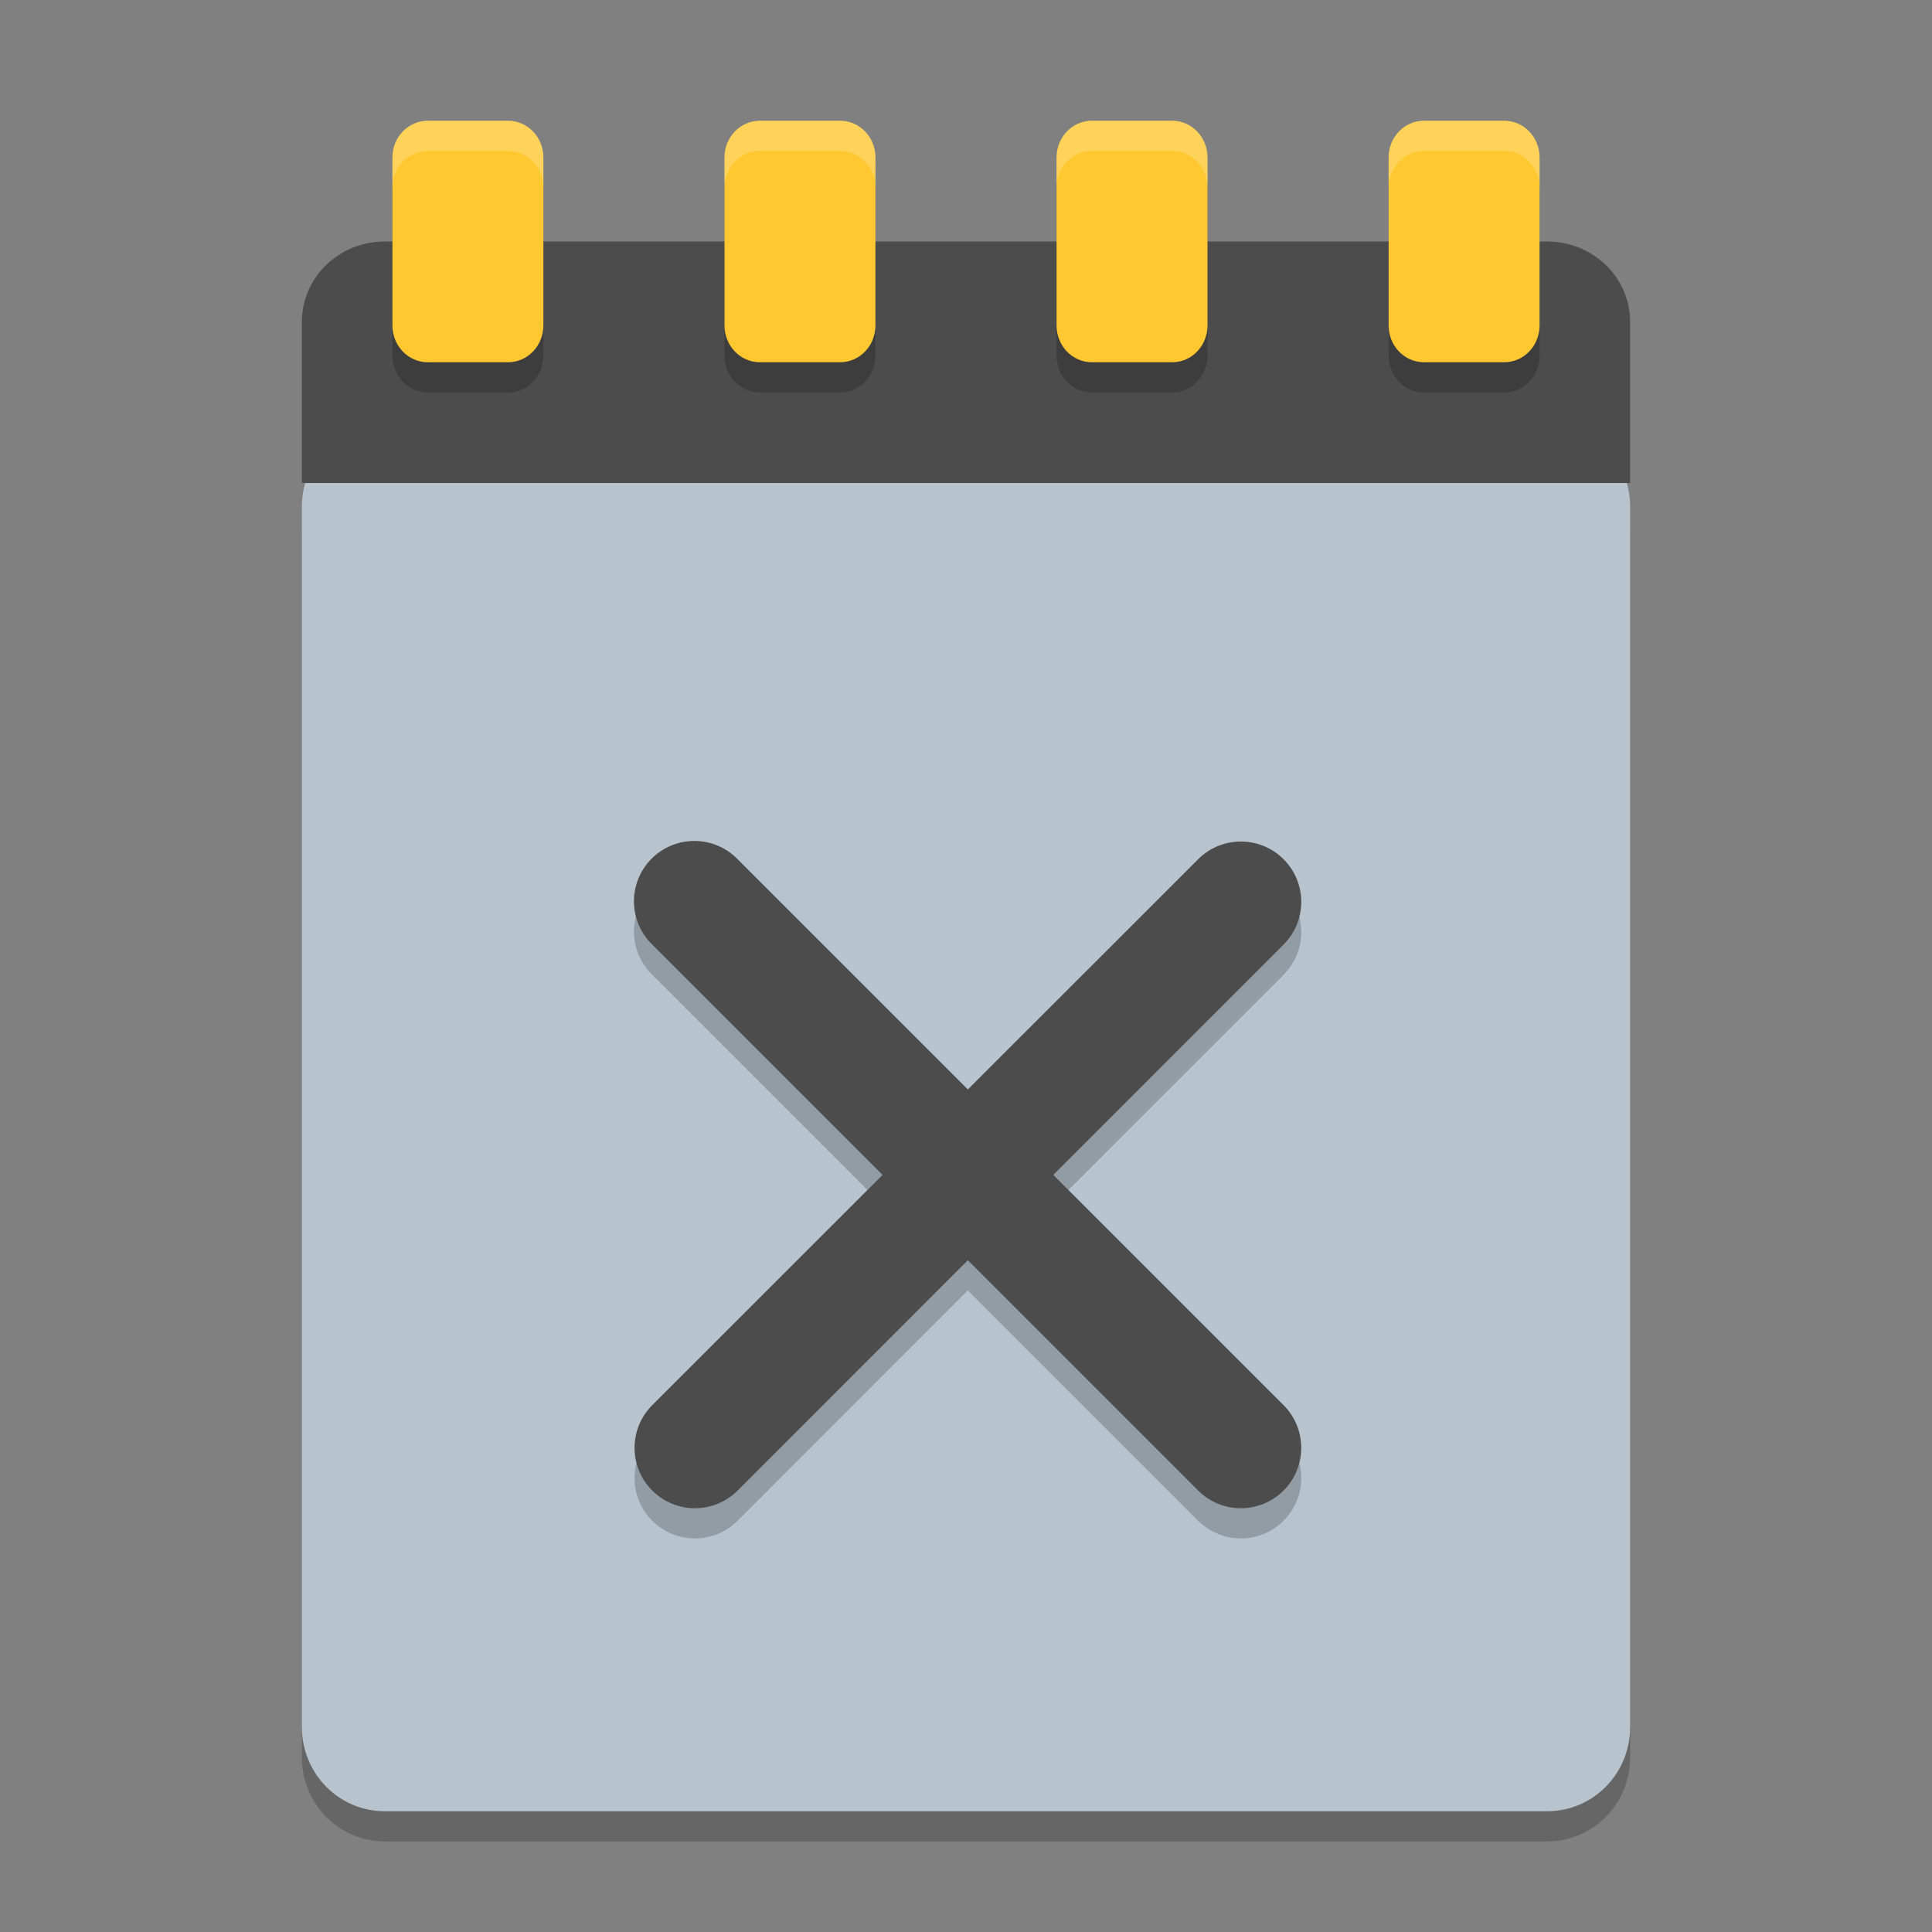
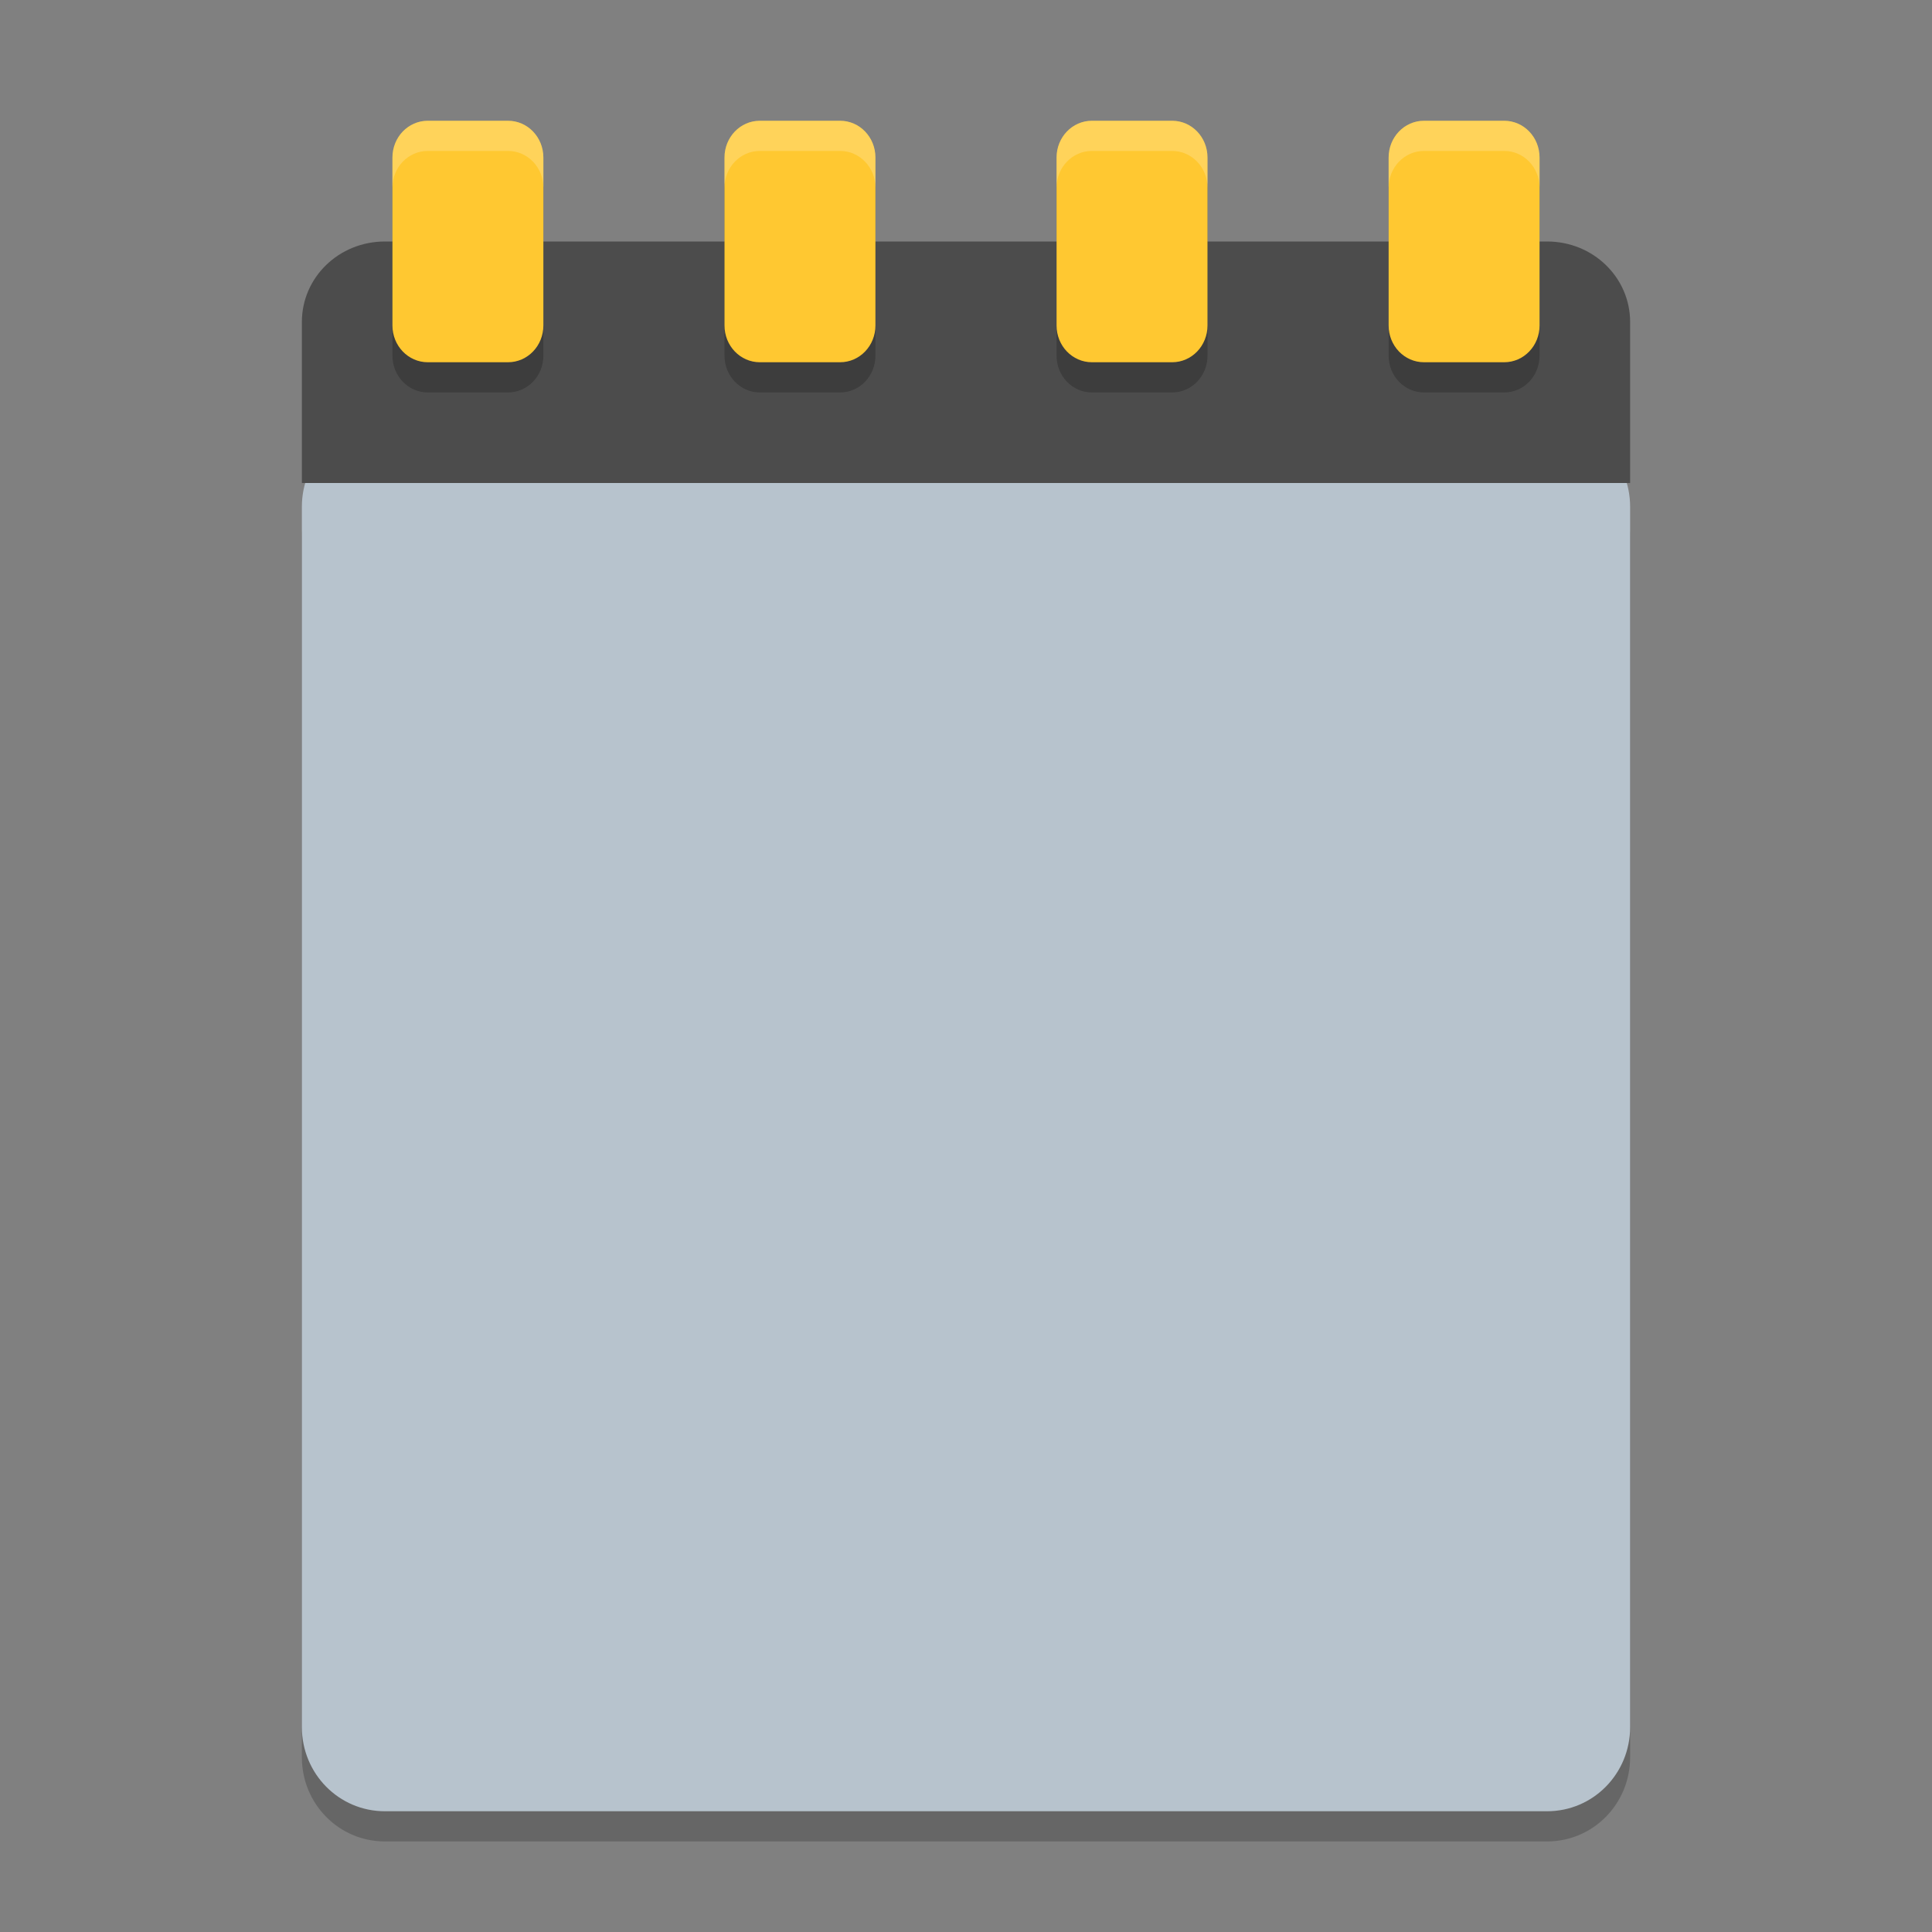
<svg xmlns="http://www.w3.org/2000/svg" xmlns:xlink="http://www.w3.org/1999/xlink" width="384pt" height="384pt" version="1.1" viewBox="0 0 384 384">
  <rect x="0" y="0" width="384" height="384" fill="#808080" stroke="none" />
  <defs>
    <filter id="alpha" width="100%" height="100%" x="0%" y="0%" filterUnits="objectBoundingBox">
      <feColorMatrix in="SourceGraphic" type="matrix" values="0 0 0 0 1 0 0 0 0 1 0 0 0 0 1 0 0 0 1 0" />
    </filter>
    <mask id="mask0">
      <g filter="url(#alpha)">
        <rect width="384" height="384" x="0" y="0" style="fill:rgb(0%,0%,0%);fill-opacity:0.2" />
      </g>
    </mask>
    <clipPath id="clip1">
      <rect width="384" height="384" x="0" y="0" />
    </clipPath>
    <g id="surface5" clip-path="url(#clip1)">
      <path style="fill:rgb(0%,0%,0%)" d="M 324 349.273 L 324 106.727 C 324 97.461 316.641 90 307.5 90 L 76.5 90 C 67.359 90 60 97.461 60 106.727 L 60 349.273 C 60 358.539 67.359 366 76.5 366 L 307.5 366 C 316.641 366 324 358.539 324 349.273 Z M 324 349.273" />
    </g>
    <mask id="mask1">
      <g filter="url(#alpha)">
        <rect width="384" height="384" x="0" y="0" style="fill:rgb(0%,0%,0%);fill-opacity:0.2" />
      </g>
    </mask>
    <clipPath id="clip2">
      <rect width="384" height="384" x="0" y="0" />
    </clipPath>
    <g id="surface8" clip-path="url(#clip2)">
      <path style="fill:rgb(0%,0%,0%)" d="M 85.031 30 C 81.137 30 78 33.262 78 37.312 L 78 70.688 C 78 74.738 81.137 78 85.031 78 L 100.969 78 C 104.863 78 108 74.738 108 70.688 L 108 37.312 C 108 33.262 104.863 30 100.969 30 Z M 151.031 30 C 147.137 30 144 33.262 144 37.312 L 144 70.688 C 144 74.738 147.137 78 151.031 78 L 166.969 78 C 170.863 78 174 74.738 174 70.688 L 174 37.312 C 174 33.262 170.863 30 166.969 30 Z M 217.031 30 C 213.137 30 210 33.262 210 37.312 L 210 70.688 C 210 74.738 213.137 78 217.031 78 L 232.969 78 C 236.863 78 240 74.738 240 70.688 L 240 37.312 C 240 33.262 236.863 30 232.969 30 Z M 283.031 30 C 279.137 30 276 33.262 276 37.312 L 276 70.688 C 276 74.738 279.137 78 283.031 78 L 298.969 78 C 302.863 78 306 74.738 306 70.688 L 306 37.312 C 306 33.262 302.863 30 298.969 30 Z M 283.031 30" />
    </g>
    <mask id="mask2">
      <g filter="url(#alpha)">
        <rect width="384" height="384" x="0" y="0" style="fill:rgb(0%,0%,0%);fill-opacity:0.2" />
      </g>
    </mask>
    <clipPath id="clip3">
      <rect width="384" height="384" x="0" y="0" />
    </clipPath>
    <g id="surface11" clip-path="url(#clip3)">
      <path style="fill:rgb(100%,100%,100%)" d="M 85.031 24 C 81.137 24 78 27.262 78 31.312 L 78 37.312 C 78 33.262 81.137 30 85.031 30 L 100.969 30 C 104.863 30 108 33.262 108 37.312 L 108 31.312 C 108 27.262 104.863 24 100.969 24 Z M 151.031 24 C 147.137 24 144 27.262 144 31.312 L 144 37.312 C 144 33.262 147.137 30 151.031 30 L 166.969 30 C 170.863 30 174 33.262 174 37.312 L 174 31.312 C 174 27.262 170.863 24 166.969 24 Z M 217.031 24 C 213.137 24 210 27.262 210 31.312 L 210 37.312 C 210 33.262 213.137 30 217.031 30 L 232.969 30 C 236.863 30 240 33.262 240 37.312 L 240 31.312 C 240 27.262 236.863 24 232.969 24 Z M 283.031 24 C 279.137 24 276 27.262 276 31.312 L 276 37.312 C 276 33.262 279.137 30 283.031 30 L 298.969 30 C 302.863 30 306 33.262 306 37.312 L 306 31.312 C 306 27.262 302.863 24 298.969 24 Z M 283.031 24" />
    </g>
    <mask id="mask3">
      <g filter="url(#alpha)">
-         <rect width="384" height="384" x="0" y="0" style="fill:rgb(0%,0%,0%);fill-opacity:0.2" />
-       </g>
+         </g>
    </mask>
    <clipPath id="clip4">
-       <rect width="384" height="384" x="0" y="0" />
-     </clipPath>
+       </clipPath>
    <g id="surface14" clip-path="url(#clip4)">
      <path style="fill:rgb(0%,0%,0%)" d="M 137.992 173.145 C 133.109 173.145 128.715 176.109 126.879 180.633 C 125.043 185.156 126.133 190.344 129.637 193.746 L 175.414 239.523 L 129.637 285.289 C 124.949 289.973 124.945 297.574 129.633 302.258 C 134.32 306.945 141.918 306.945 146.605 302.258 L 192.367 256.48 L 238.145 302.258 C 242.832 306.945 250.43 306.945 255.117 302.258 C 259.805 297.574 259.805 289.973 255.117 285.289 L 209.352 239.523 L 255.117 193.746 C 259.805 189.059 259.805 181.461 255.117 176.773 C 250.43 172.09 242.832 172.09 238.145 176.777 L 192.367 222.539 L 146.605 176.777 C 144.344 174.449 141.234 173.141 137.992 173.145 Z M 137.992 173.145" />
    </g>
  </defs>
  <g>
    <use mask="url(#mask0)" xlink:href="#surface5" />
    <path style="fill:rgb(71.765%,76.471%,80.392%)" d="M 324 343.273 L 324 100.727 C 324 91.461 316.641 84 307.5 84 L 76.5 84 C 67.359 84 60 91.461 60 100.727 L 60 343.273 C 60 352.539 67.359 360 76.5 360 L 307.5 360 C 316.641 360 324 352.539 324 343.273 Z M 324 343.273" />
    <path style="fill:rgb(29.804%,29.804%,29.804%)" d="M 324 96 L 324 64 C 324 55.137 316.641 48 307.5 48 L 76.5 48 C 67.359 48 60 55.137 60 64 L 60 96 Z M 324 96" />
    <use mask="url(#mask1)" xlink:href="#surface8" />
    <path style="fill:rgb(100%,78.431%,19.216%)" d="M 85.031 24 C 81.137 24 78 27.262 78 31.312 L 78 64.688 C 78 68.738 81.137 72 85.031 72 L 100.969 72 C 104.863 72 108 68.738 108 64.688 L 108 31.312 C 108 27.262 104.863 24 100.969 24 Z M 151.031 24 C 147.137 24 144 27.262 144 31.312 L 144 64.688 C 144 68.738 147.137 72 151.031 72 L 166.969 72 C 170.863 72 174 68.738 174 64.688 L 174 31.312 C 174 27.262 170.863 24 166.969 24 Z M 217.031 24 C 213.137 24 210 27.262 210 31.312 L 210 64.688 C 210 68.738 213.137 72 217.031 72 L 232.969 72 C 236.863 72 240 68.738 240 64.688 L 240 31.312 C 240 27.262 236.863 24 232.969 24 Z M 283.031 24 C 279.137 24 276 27.262 276 31.312 L 276 64.688 C 276 68.738 279.137 72 283.031 72 L 298.969 72 C 302.863 72 306 68.738 306 64.688 L 306 31.312 C 306 27.262 302.863 24 298.969 24 Z M 283.031 24" />
    <use mask="url(#mask2)" xlink:href="#surface11" />
    <use mask="url(#mask3)" xlink:href="#surface14" />
-     <path style="fill:rgb(29.804%,29.804%,29.804%)" d="M 137.992 167.145 C 133.109 167.145 128.715 170.109 126.879 174.633 C 125.043 179.156 126.133 184.344 129.637 187.746 L 175.414 233.523 L 129.637 279.289 C 124.949 283.973 124.949 291.57 129.637 296.258 C 134.32 300.945 141.918 300.945 146.605 296.258 L 192.367 250.48 L 238.145 296.258 C 242.832 300.945 250.43 300.945 255.117 296.258 C 259.801 291.57 259.801 283.973 255.117 279.289 L 209.352 233.523 L 255.117 187.746 C 259.801 183.059 259.801 175.461 255.117 170.777 C 250.43 166.09 242.832 166.09 238.145 170.777 L 192.367 216.539 L 146.605 170.777 C 144.344 168.449 141.234 167.141 137.992 167.145 Z M 137.992 167.145" />
  </g>
</svg>